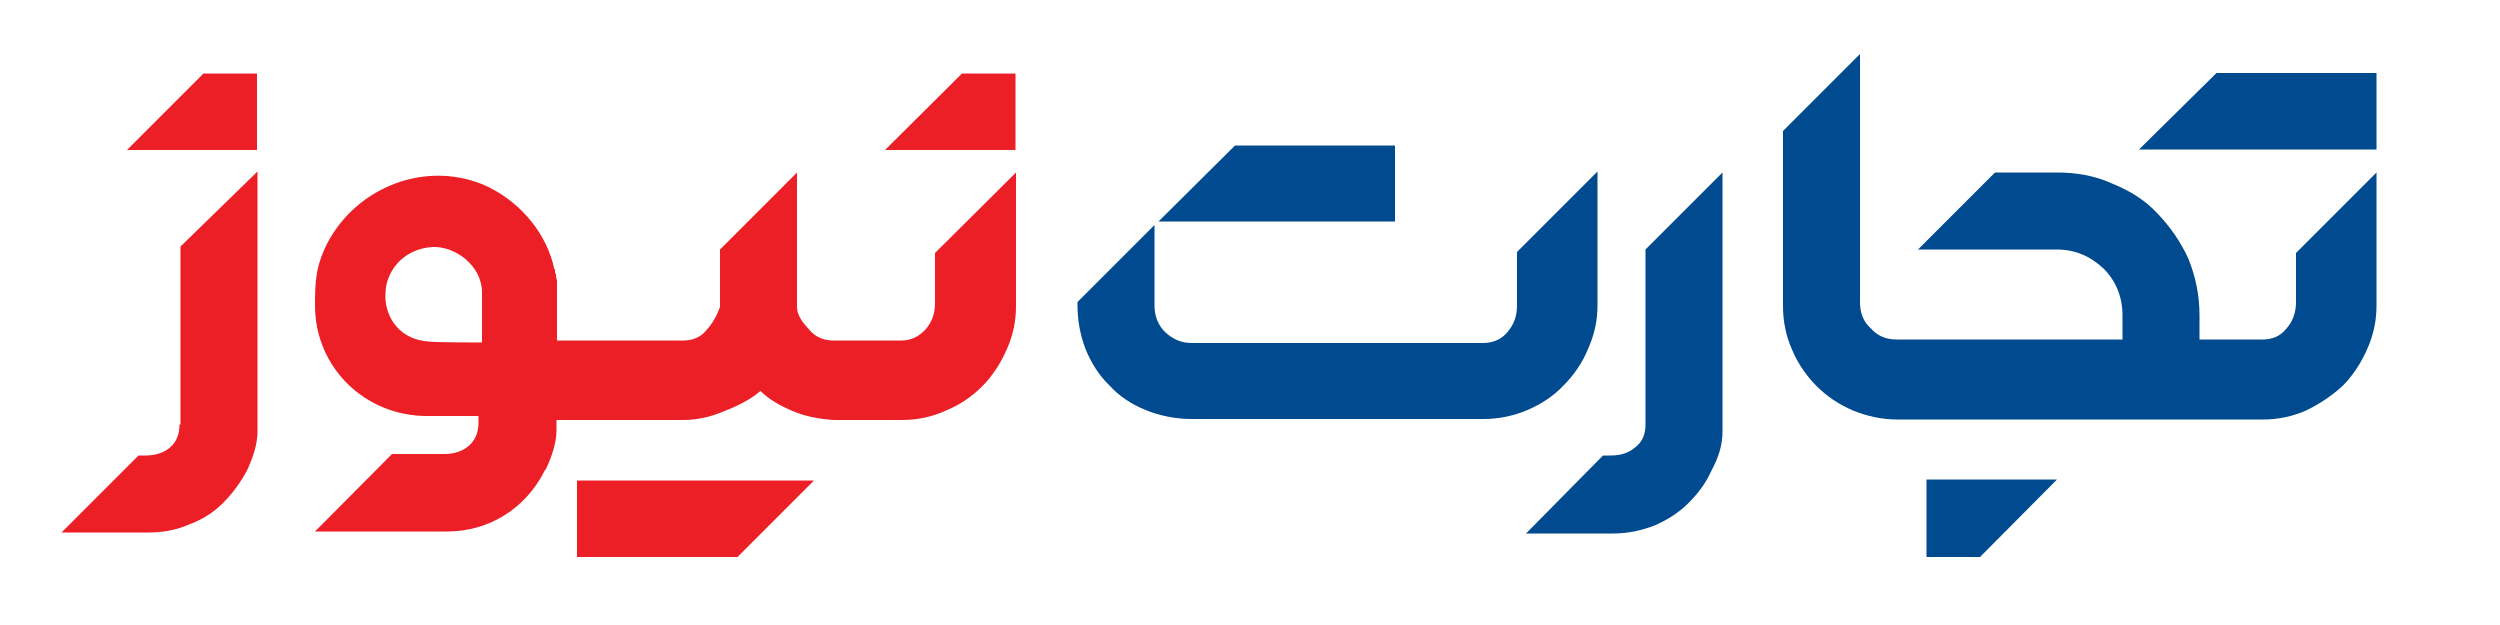
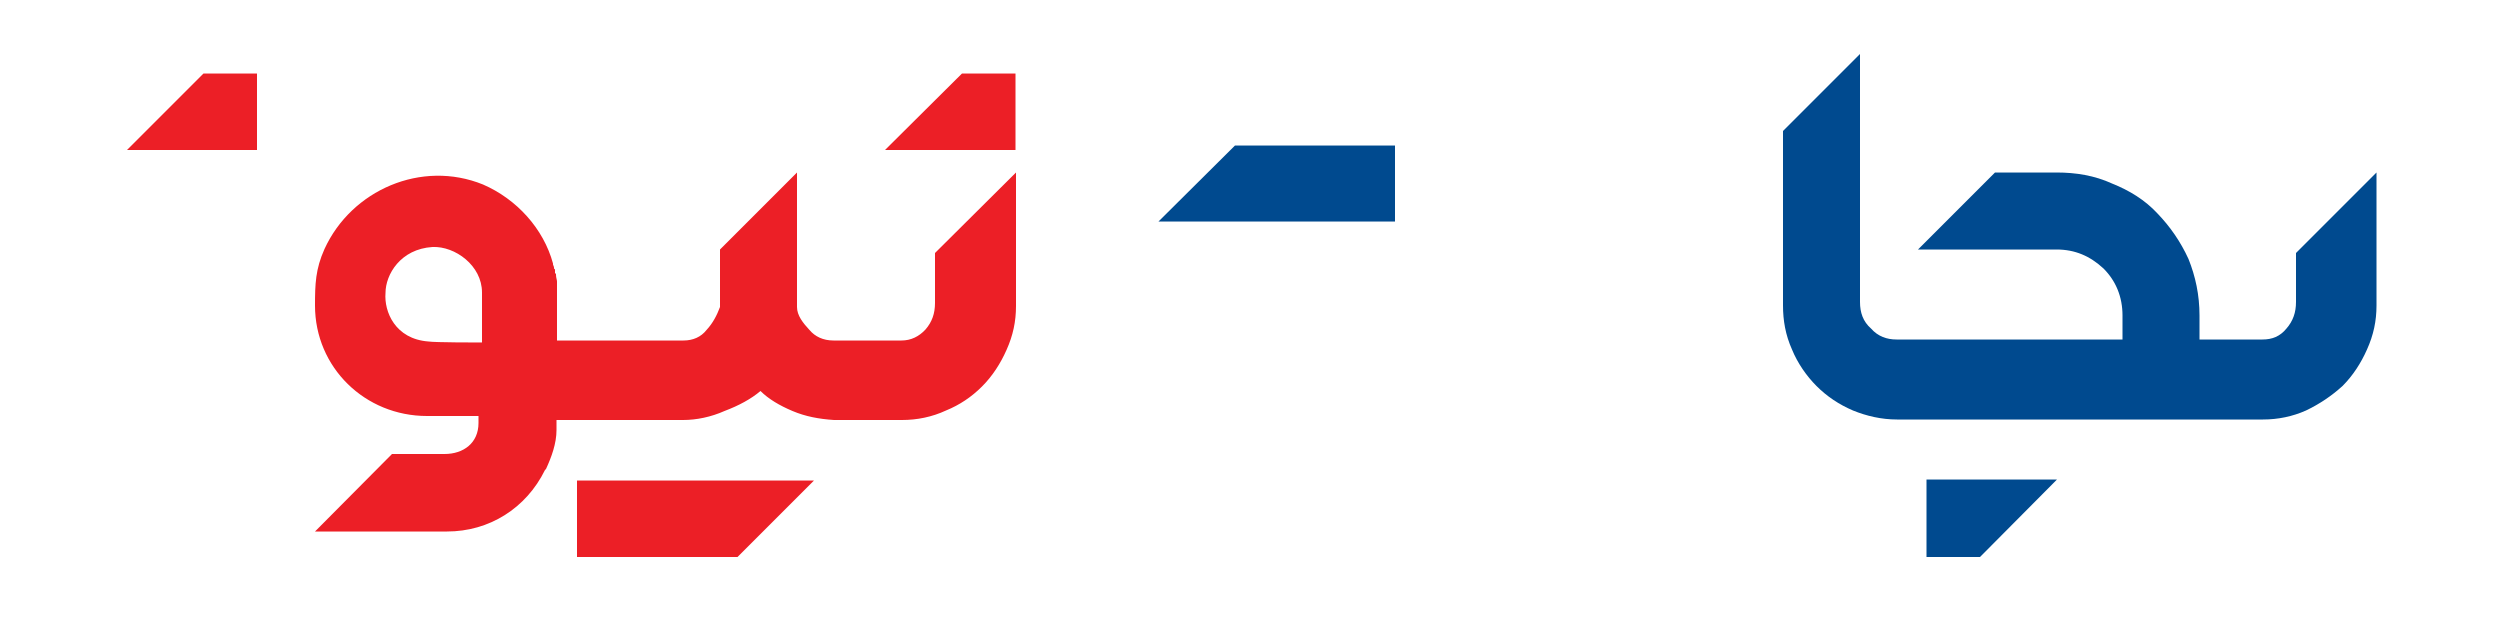
<svg xmlns="http://www.w3.org/2000/svg" width="500" height="125">
  <style type="text/css">.st0{fill: #004a8f}
	.st1{fill: #ec1f26}</style>
  <g>
    <title>Layer 1</title>
    <g id="XMLID_454_">
      <g id="svg_1">
        <polygon id="svg_2" points="385.3,111.4 396,111.4 411.4,95.9 385.3,95.9 " class="st0" />
        <polygon id="svg_3" points="279,29.1 247,29.1 231.7,44.3 279,44.3 " class="st0" />
-         <polygon id="svg_4" points="443.3,14.6 427.8,29.9 475.3,29.9 475.3,14.6 " class="st0" />
        <path id="svg_5" d="m459.2,60.4c0,2.1 -0.6,3.8 -1.9,5.3c-1.3,1.6 -2.9,2.2 -4.8,2.2l-7,0l-1,0l-4.6,0l0,-4.8c0,-4.1 -0.8,-7.8 -2.2,-11.3c-1.6,-3.5 -3.7,-6.5 -6.2,-9.1c-2.5,-2.7 -5.6,-4.6 -9.1,-6c-3.5,-1.6 -7.2,-2.2 -11.1,-2.2l-12.3,0l-15.4,15.4l27.7,0c3.7,0 6.7,1.3 9.4,3.8c2.5,2.5 3.8,5.7 3.8,9.4l0,4.8l-41.1,0l-1.9,0l-2.2,0c-1.9,0 -3.7,-0.6 -5.1,-2.2c-1.6,-1.4 -2.2,-3.2 -2.2,-5.3l0,-49.6l-15.4,15.4l0,34.9c0,3 0.5,5.9 1.8,8.8c1.1,2.7 2.9,5.3 4.9,7.3c2.1,2.1 4.5,3.7 7.3,4.9c2.7,1.1 5.7,1.8 8.8,1.8l2.2,0l1.9,0l61.1,0l1,0l7,0c3,0 5.9,-0.6 8.6,-1.8c2.7,-1.3 5.1,-2.9 7.3,-4.9c2.1,-2.1 3.7,-4.6 4.9,-7.3c1.3,-2.9 1.9,-5.7 1.9,-8.8l0,-26.6l-16.1,16.1l0,9.8z" class="st0" />
-         <path id="svg_6" d="m312.7,77.1c2.1,-2.1 3.8,-4.6 4.9,-7.3c1.3,-2.9 1.9,-5.7 1.9,-8.8l0,-26.7l-16.1,16.1l0,10.7c0,2.1 -0.6,3.8 -1.9,5.3c-1.1,1.4 -2.9,2.2 -4.8,2.2l-12.1,0l-3.3,0l-43,0c-2.1,0 -3.8,-0.8 -5.3,-2.2c-1.4,-1.4 -2.1,-3.2 -2.1,-5.3l0,-0.6l0,-15.5l-15.4,15.4l0,0.6c0,3 0.5,5.9 1.6,8.8c1.1,2.7 2.7,5.3 4.8,7.3c1.9,2.1 4.3,3.7 7.2,4.9c2.7,1.1 5.9,1.8 9.2,1.8l43,0l3.3,0l12.1,0c3,0 6,-0.6 8.8,-1.8c2.8,-1.2 5.2,-2.8 7.2,-4.9z" class="st0" />
-         <path id="svg_7" d="m329.1,84.9c0,1.9 -0.6,3.5 -2.1,4.6c-1.3,1.1 -2.9,1.6 -4.8,1.6l-1.6,0l-15.4,15.6l17.4,0c3,0 5.7,-0.6 8.3,-1.6c2.5,-1.1 4.8,-2.5 6.8,-4.5c1.9,-1.9 3.5,-4 4.6,-6.5c1.3,-2.4 2.2,-4.9 2.2,-7.8l0,-51.8l-15.4,15.4l0,35z" class="st0" />
      </g>
      <g id="svg_8" class="st1">
        <polygon id="svg_9" points="192.4,14.7 177,30 203.1,30 203.1,14.7 " class="st1" />
        <polygon id="svg_10" points="115.4,111.4 147.5,111.4 162.8,96.1 115.4,96.1 " class="st1" />
        <path id="svg_11" d="m187,60.6c0,2.1 -0.6,3.8 -1.9,5.3c-1.3,1.4 -2.9,2.2 -4.8,2.2l-10.3,0l-3.3,0c-2.1,0 -3.7,-0.8 -4.8,-2.1c-1.3,-1.4 -2.5,-2.9 -2.5,-4.6l0,-26.9l-15.4,15.4l0,1l0,10.5c-0.6,1.6 -1.4,3.2 -2.7,4.6c-1.1,1.4 -2.7,2.1 -4.6,2.1l-24.8,0l-0.5,0l0,-11l0,-0.8c0,-0.3 -0.2,-0.8 -0.2,-1.3l0,-0.2l-0.2,-0.2l0,-0.2l0,-0.3l0,-0.2l-0.2,-0.2l0,-0.2c0,-0.2 -0.2,-0.5 -0.2,-0.6l0,-0.2c-1.9,-7 -7.3,-12.9 -14,-15.8c-12.3,-5 -26.3,1.1 -31.7,12.9c-1.8,4 -1.9,7 -1.9,11.3c0,12.4 10,22.1 22.4,22.1l10.3,0l0,1.4c0,4 -3,6.2 -6.8,6.2l-10.5,0l-15.4,15.5l26.4,0c8.4,0 15.8,-4.6 19.6,-12.3l0.2,-0.2c1.1,-2.4 2.1,-5.1 2.1,-7.8l0,-2l0.5,0l24.8,0c2.7,0 5.6,-0.6 8.3,-1.8c2.9,-1.1 5.3,-2.4 7.2,-4c1.6,1.6 3.8,2.9 6.4,4s5.3,1.6 8.3,1.8l3.3,0l10.3,0c3,0 6,-0.6 8.8,-1.9c2.7,-1.1 5.1,-2.7 7.2,-4.8c2.1,-2.1 3.7,-4.6 4.9,-7.3c1.3,-2.9 1.9,-5.7 1.9,-8.8l0,-26.7l-16.2,16.1l0,10zm-90.6,7.9c-1,0 -9.4,0 -10.7,-0.2c-6.7,-0.5 -8.9,-6 -8.6,-9.7c0,-3.7 3,-8.8 9.4,-9.2c4.5,-0.2 9.9,3.7 9.9,9.1c0,2.6 0,5 0,10z" class="st1" />
-         <path id="svg_12" d="m35.9,84.9c0,1.9 -0.6,3.5 -1.9,4.6c-1.3,1.1 -3,1.6 -4.9,1.6l-1.4,0l-15.4,15.4l17.4,0c2.9,0 5.6,-0.5 8.1,-1.6c2.7,-1 4.9,-2.4 6.8,-4.3s3.5,-4.1 4.8,-6.5c1.1,-2.4 2.1,-5.1 2.1,-7.8l0,-52l-15.4,15l0,35.6l-0.2,0z" class="st1" />
        <polygon id="svg_13" points="25.4,30 51.4,30 51.4,14.7 40.7,14.7 " class="st1" />
      </g>
    </g>
  </g>
</svg>